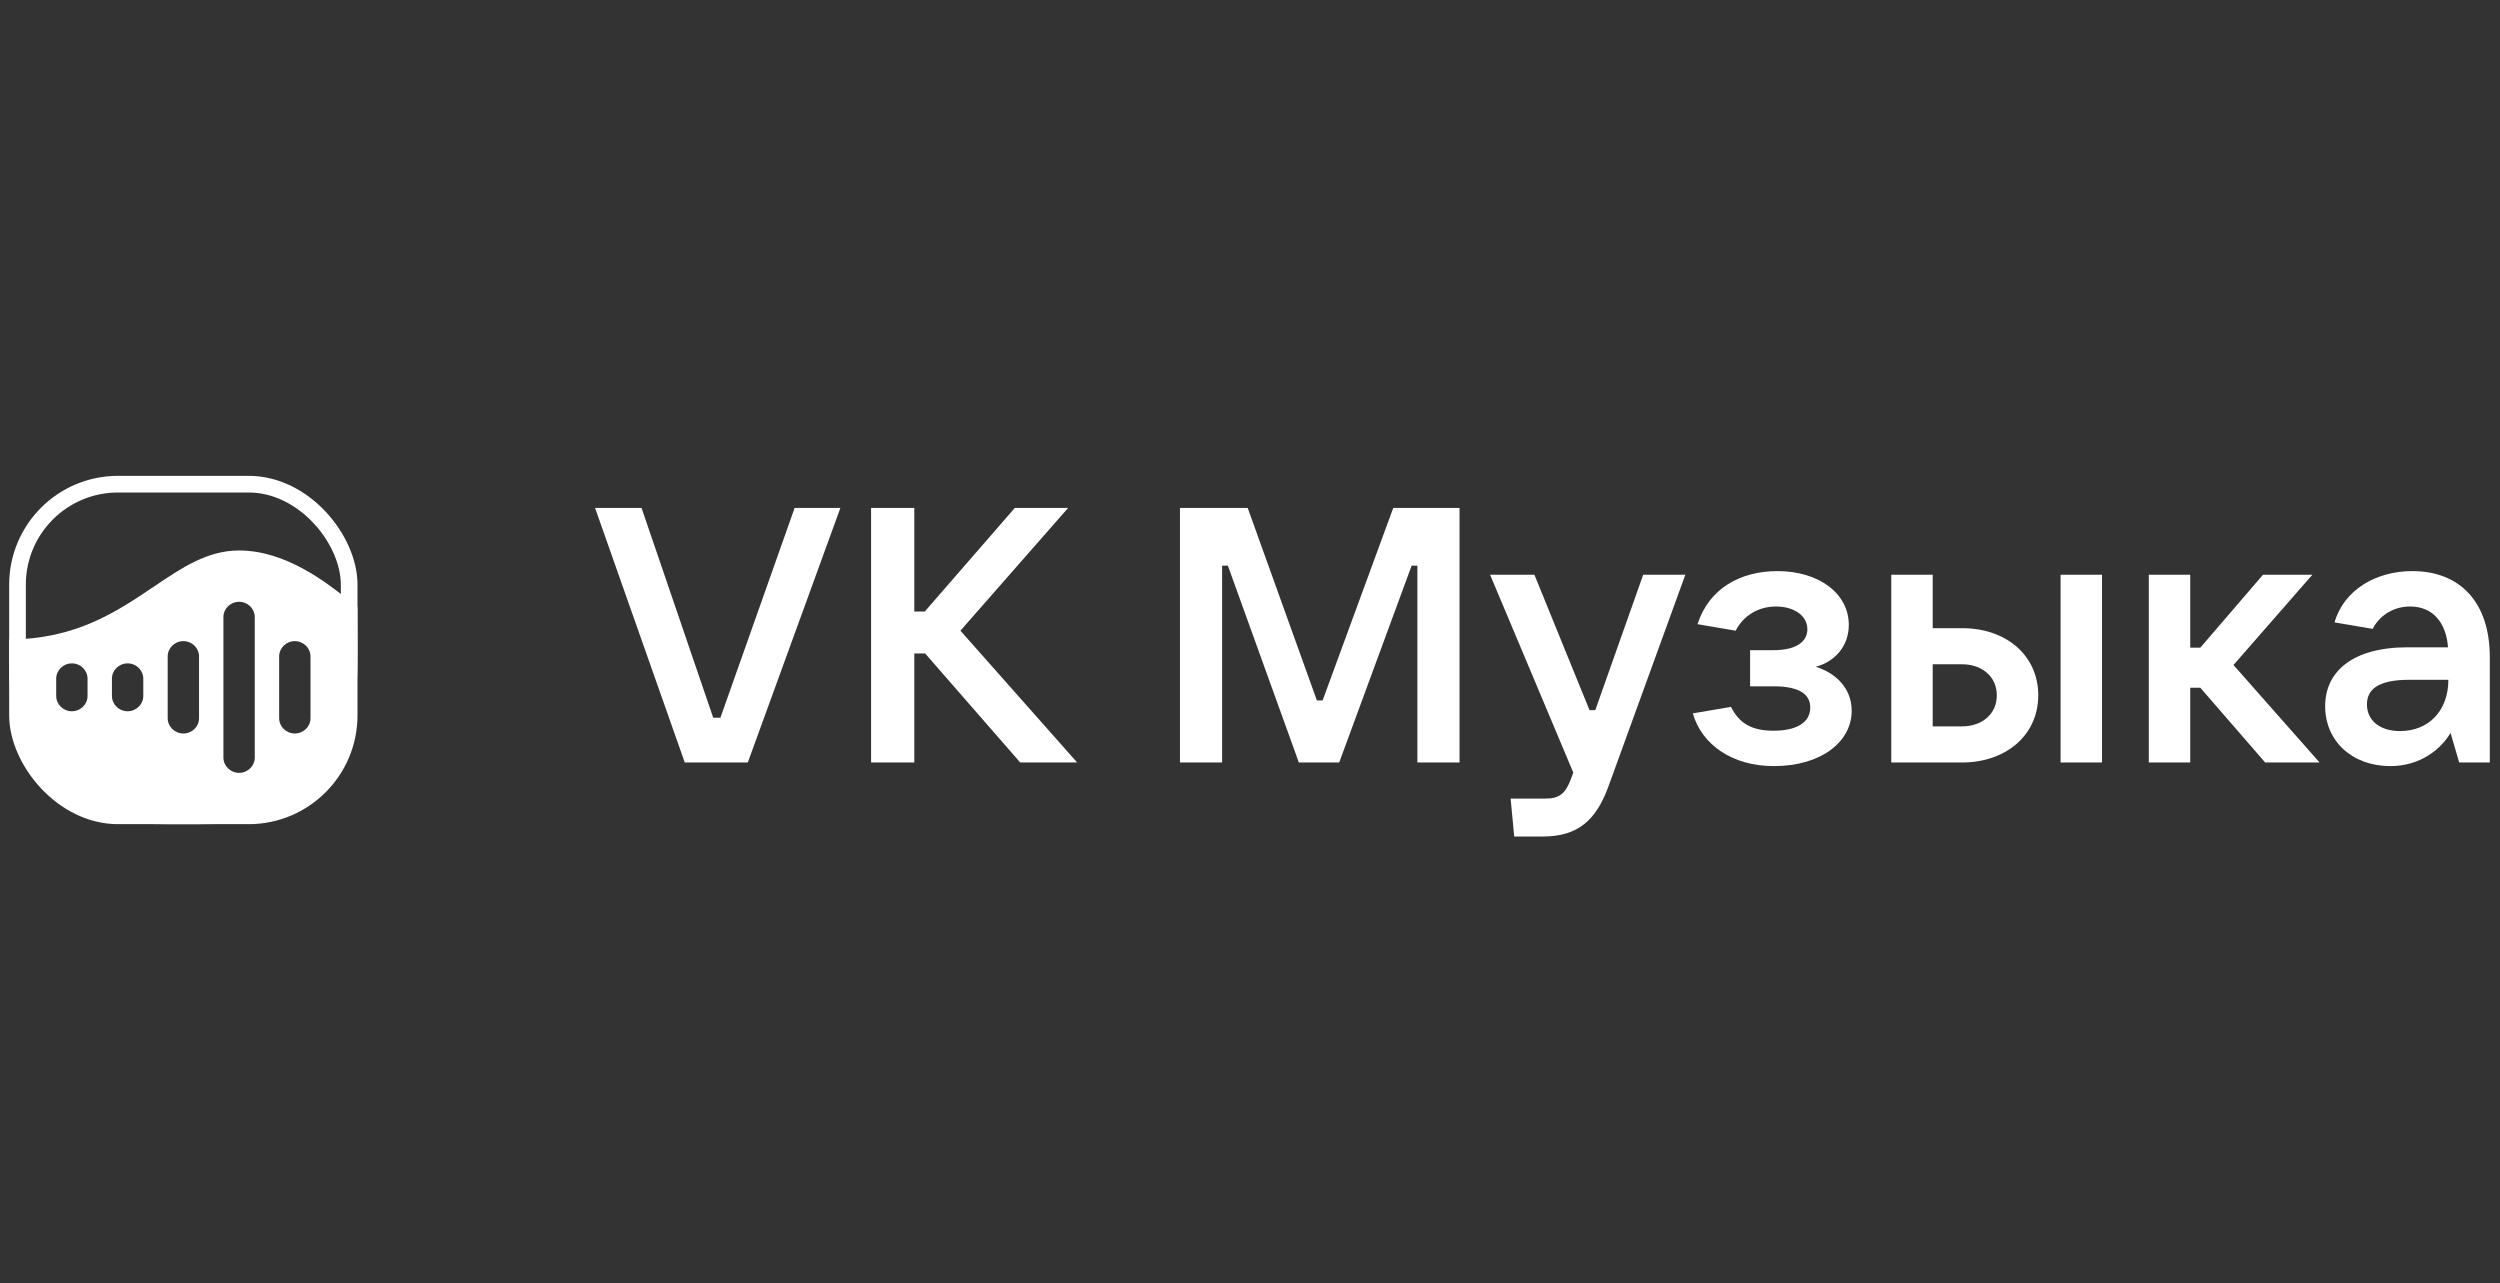
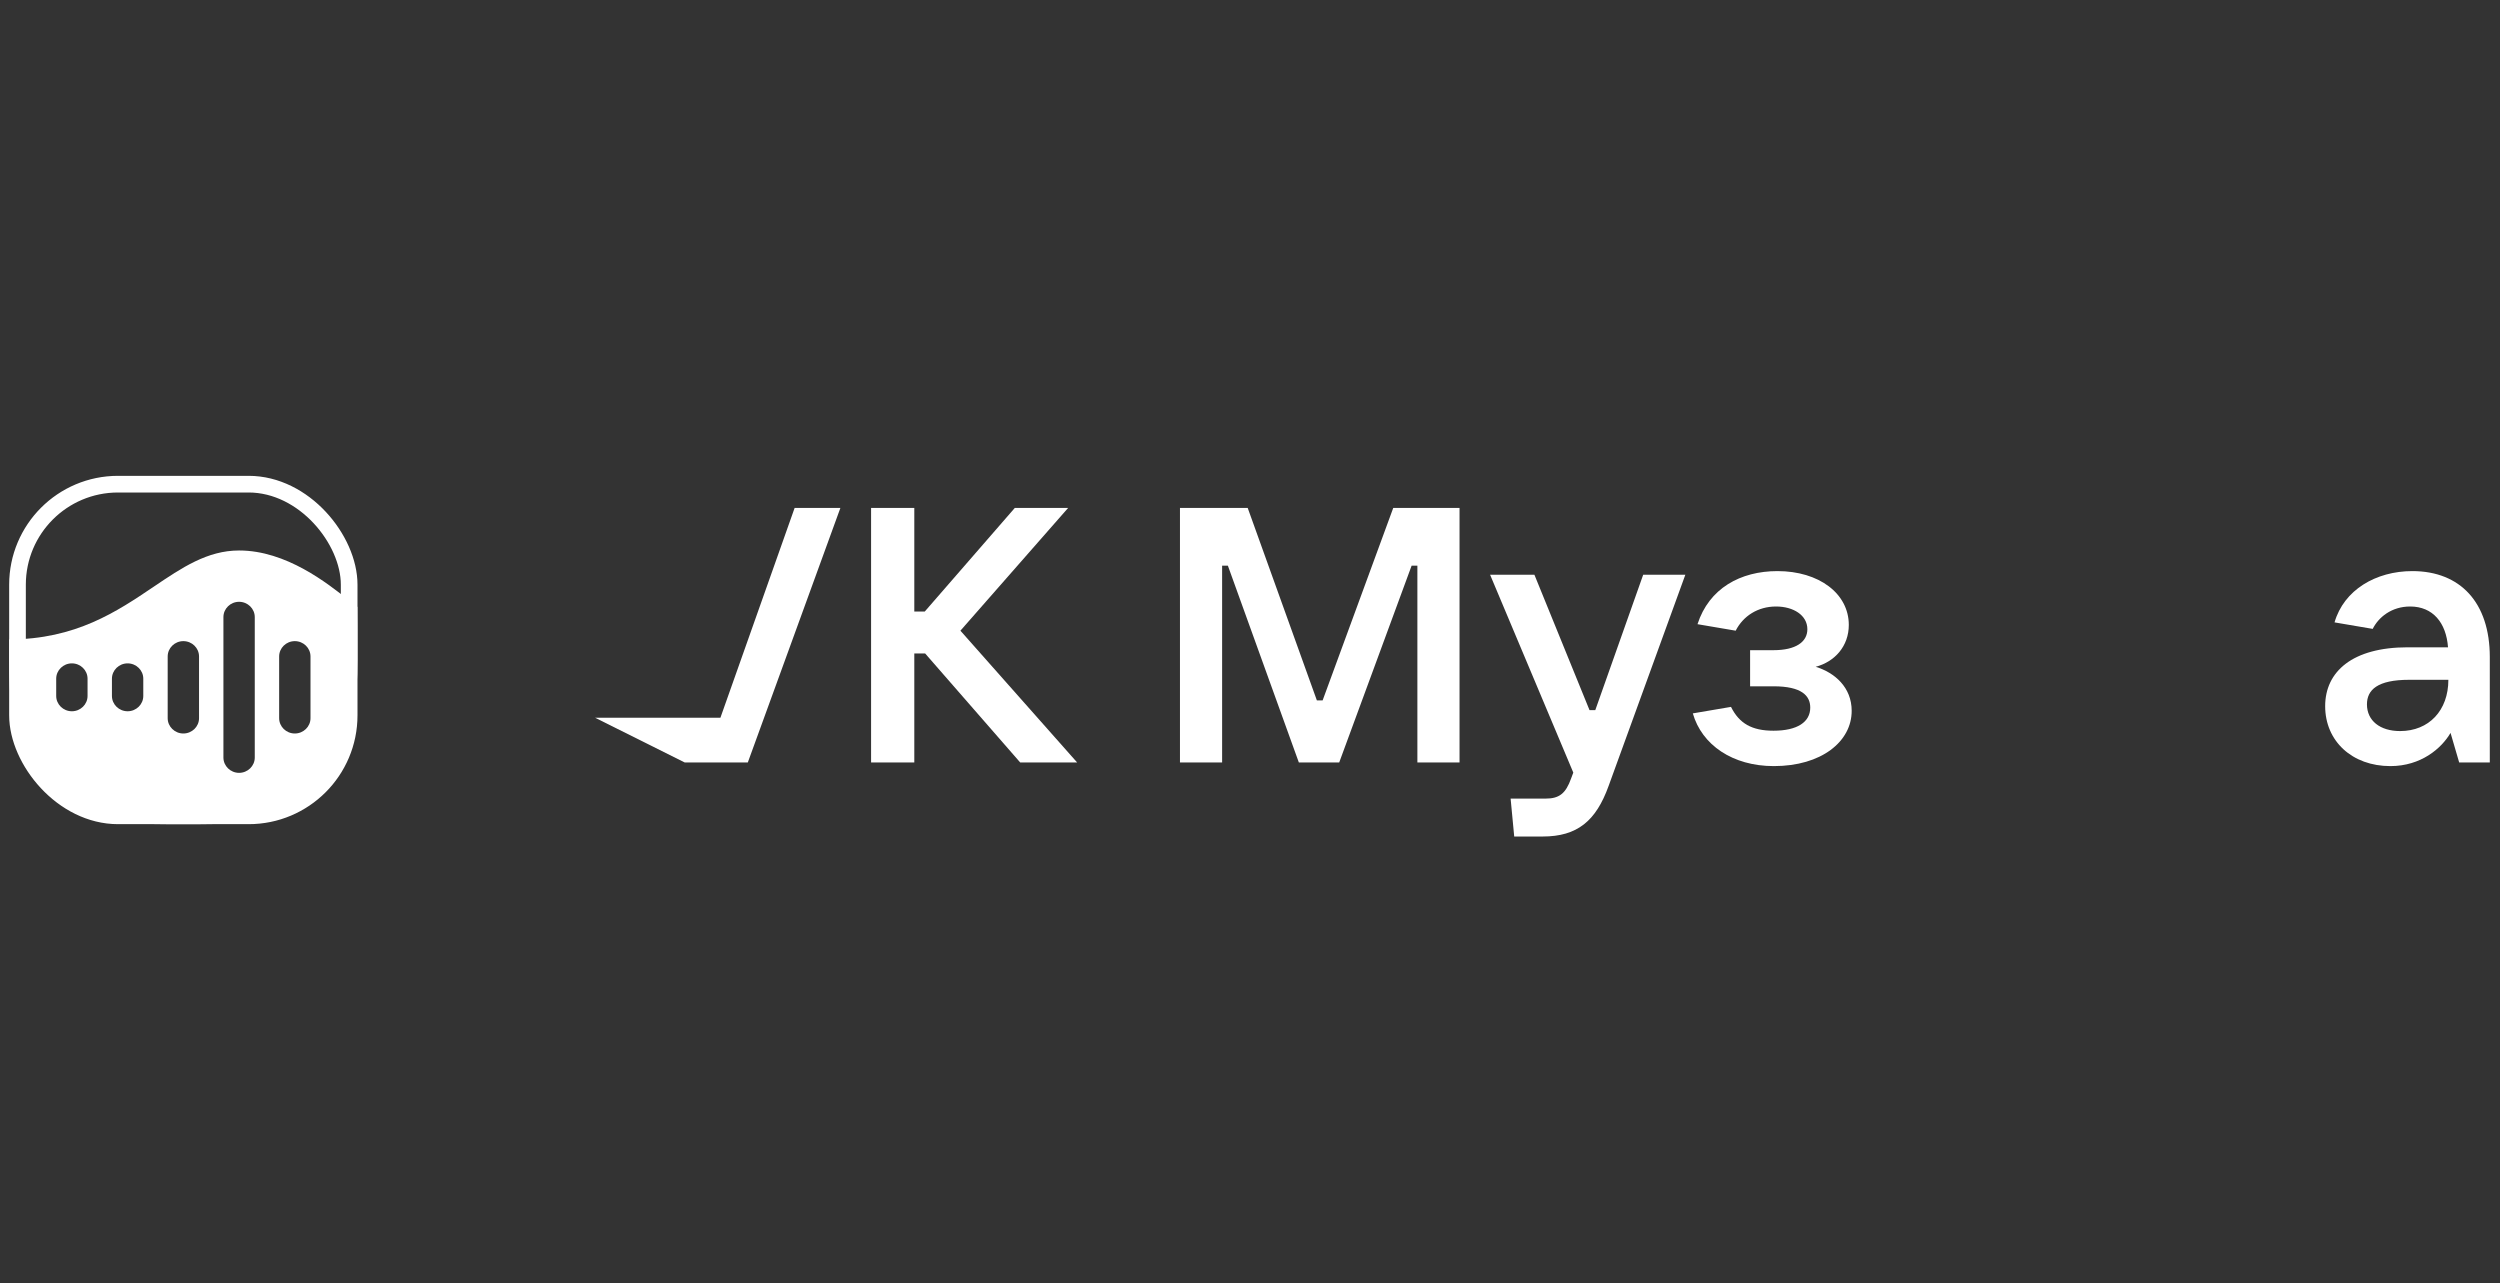
<svg xmlns="http://www.w3.org/2000/svg" width="150" height="77" viewBox="0 0 150 77" fill="none">
  <rect x="0" y="0" width="150" height="77" fill="#333333" stroke="none" />
-   <path d="M44.868 45.749L50.424 30.475H47.678L43.225 43.063H42.793L38.492 30.475H35.703L41.086 45.749H44.868Z" fill="white" />
+   <path d="M44.868 45.749L50.424 30.475H47.678L43.225 43.063H42.793H35.703L41.086 45.749H44.868Z" fill="white" />
  <path d="M57.625 37.841L64.088 30.475H60.889L55.485 36.693H54.858V30.475H52.265V45.749H54.858V39.206H55.507L61.213 45.749H64.629L57.625 37.841Z" fill="white" />
  <path d="M73.327 45.749V33.941H73.673L77.931 45.749H80.352L84.697 33.941H85.043V45.749H87.572V30.475H83.595L79.358 42.023H79.012L74.862 30.475H70.798V45.749H73.327Z" fill="white" />
  <path d="M95.717 42.608H95.371L92.064 34.483H89.405L94.398 46.356L94.268 46.703C93.944 47.613 93.555 47.916 92.734 47.916H90.637L90.853 50.191H92.561C94.636 50.191 95.76 49.259 96.516 47.158L101.121 34.483H98.592L95.717 42.608Z" fill="white" />
  <path d="M108.94 40.008C110.085 39.705 110.928 38.773 110.928 37.495C110.928 35.61 109.134 34.266 106.648 34.266C104.422 34.266 102.541 35.306 101.85 37.451L104.141 37.841C104.595 36.953 105.481 36.39 106.562 36.39C107.599 36.39 108.442 36.91 108.442 37.755C108.442 38.513 107.751 39.011 106.411 39.011H105.006V41.178H106.411C108.097 41.178 108.615 41.741 108.615 42.456C108.615 43.323 107.837 43.843 106.411 43.843C105.114 43.843 104.357 43.41 103.86 42.413L101.569 42.803C102.109 44.688 103.946 45.966 106.432 45.966C109.286 45.966 111.101 44.493 111.101 42.651C111.101 41.243 110.085 40.355 108.94 40.008Z" fill="white" />
-   <path d="M117.713 45.749C120.393 45.749 122.295 44.081 122.295 41.72C122.295 39.358 120.415 37.69 117.713 37.69H115.962V34.483H113.476V45.749H117.713ZM126.121 45.749V34.483H123.635V45.749H126.121ZM115.962 39.856H117.713C118.945 39.856 119.809 40.615 119.809 41.72C119.809 42.825 118.945 43.583 117.713 43.583H115.962V39.856Z" fill="white" />
-   <path d="M139.174 45.749L134.008 39.9L138.742 34.483H135.78L132.019 38.86H131.414V34.483H128.928V45.749H131.414V41.265H132.019L135.91 45.749H139.174Z" fill="white" />
  <path d="M144.74 34.266C142.557 34.266 140.634 35.393 140.072 37.343L142.363 37.733C142.709 37.04 143.487 36.39 144.611 36.39C145.973 36.39 146.773 37.365 146.881 38.838H144.46C141.152 38.838 139.51 40.29 139.51 42.37C139.51 44.471 141.131 45.966 143.422 45.966C145.259 45.966 146.491 44.904 147.032 43.973L147.551 45.749H149.388V39.423C149.388 36.151 147.615 34.266 144.74 34.266ZM144.006 43.864C142.795 43.864 142.017 43.236 142.017 42.261C142.017 41.395 142.644 40.788 144.546 40.788H146.902C146.902 42.63 145.735 43.864 144.006 43.864Z" fill="white" />
  <rect x="1.05" y="29.05" width="19.9" height="19.9" rx="6.031" stroke="white" />
  <path fill-rule="evenodd" clip-rule="evenodd" d="M9.215 35.208C7.03 36.683 4.539 38.365 0.55 38.365L0.55 38.776V39.597C0.55 44.242 1.367 45.954 2.836 47.397C4.24 48.776 5.645 49.447 9.968 49.45H12.032C16.355 49.447 17.433 48.776 18.837 47.397C20.307 45.954 21.45 44.242 21.45 39.597V38.776C21.45 37.912 21.45 37.128 21.441 36.415C21.304 36.313 21.143 36.184 20.959 36.038L20.957 36.037C19.647 34.995 17.175 33.029 14.344 33.029C12.442 33.029 10.922 34.055 9.215 35.208L9.215 35.208ZM13.405 37.026C13.405 36.519 13.829 36.108 14.345 36.108C14.862 36.108 15.286 36.519 15.286 37.026V45.452C15.286 45.96 14.862 46.371 14.345 46.371C13.829 46.371 13.405 45.96 13.405 45.452V37.026ZM16.749 39.387C16.749 38.879 17.173 38.468 17.689 38.468C18.206 38.468 18.63 38.879 18.63 39.387V43.092C18.63 43.599 18.206 44.01 17.689 44.01C17.173 44.01 16.749 43.599 16.749 43.092V39.387ZM11.001 38.468C10.485 38.468 10.061 38.879 10.061 39.387V43.092C10.061 43.599 10.485 44.01 11.001 44.01C11.518 44.01 11.942 43.599 11.942 43.092V39.387C11.942 38.879 11.518 38.468 11.001 38.468ZM6.716 40.721C6.716 40.214 7.14 39.802 7.657 39.802C8.173 39.802 8.597 40.214 8.597 40.721V41.757C8.597 42.265 8.173 42.676 7.657 42.676C7.14 42.676 6.716 42.265 6.716 41.757V40.721ZM4.313 39.802C3.796 39.802 3.372 40.214 3.372 40.721V41.757C3.372 42.265 3.796 42.676 4.313 42.676C4.829 42.676 5.253 42.265 5.253 41.757V40.721C5.253 40.214 4.829 39.802 4.313 39.802Z" fill="white" />
</svg>